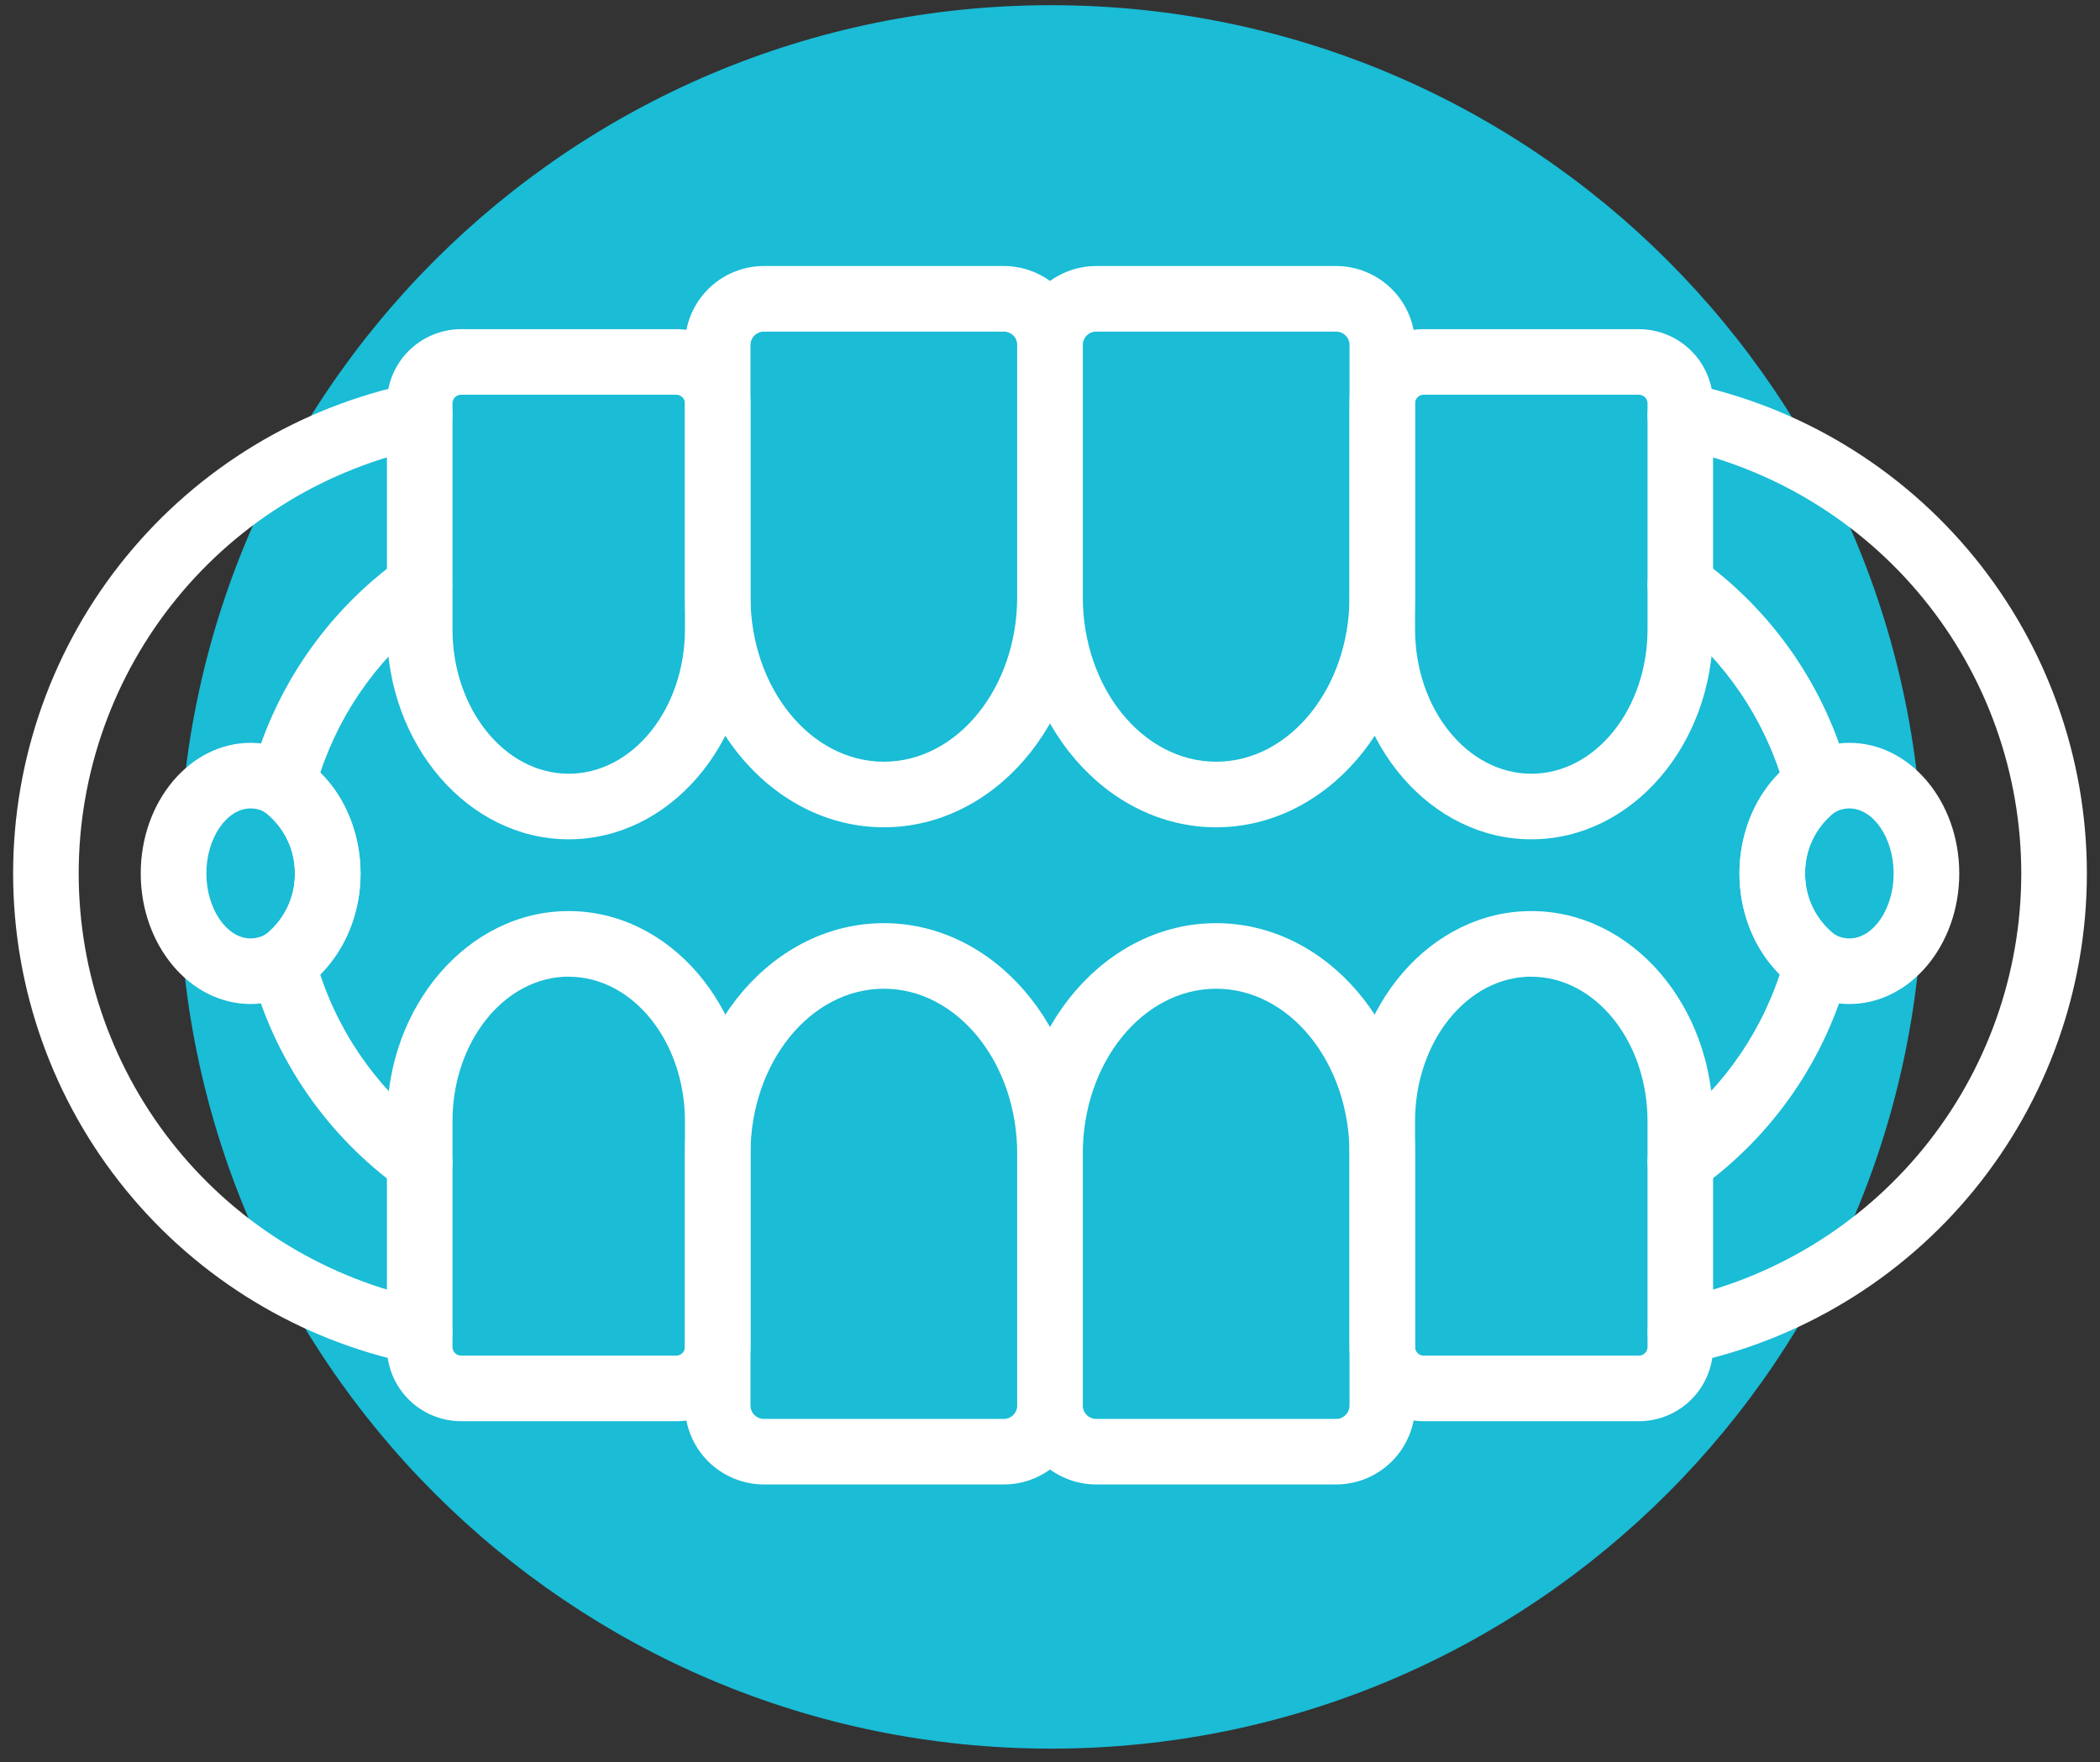
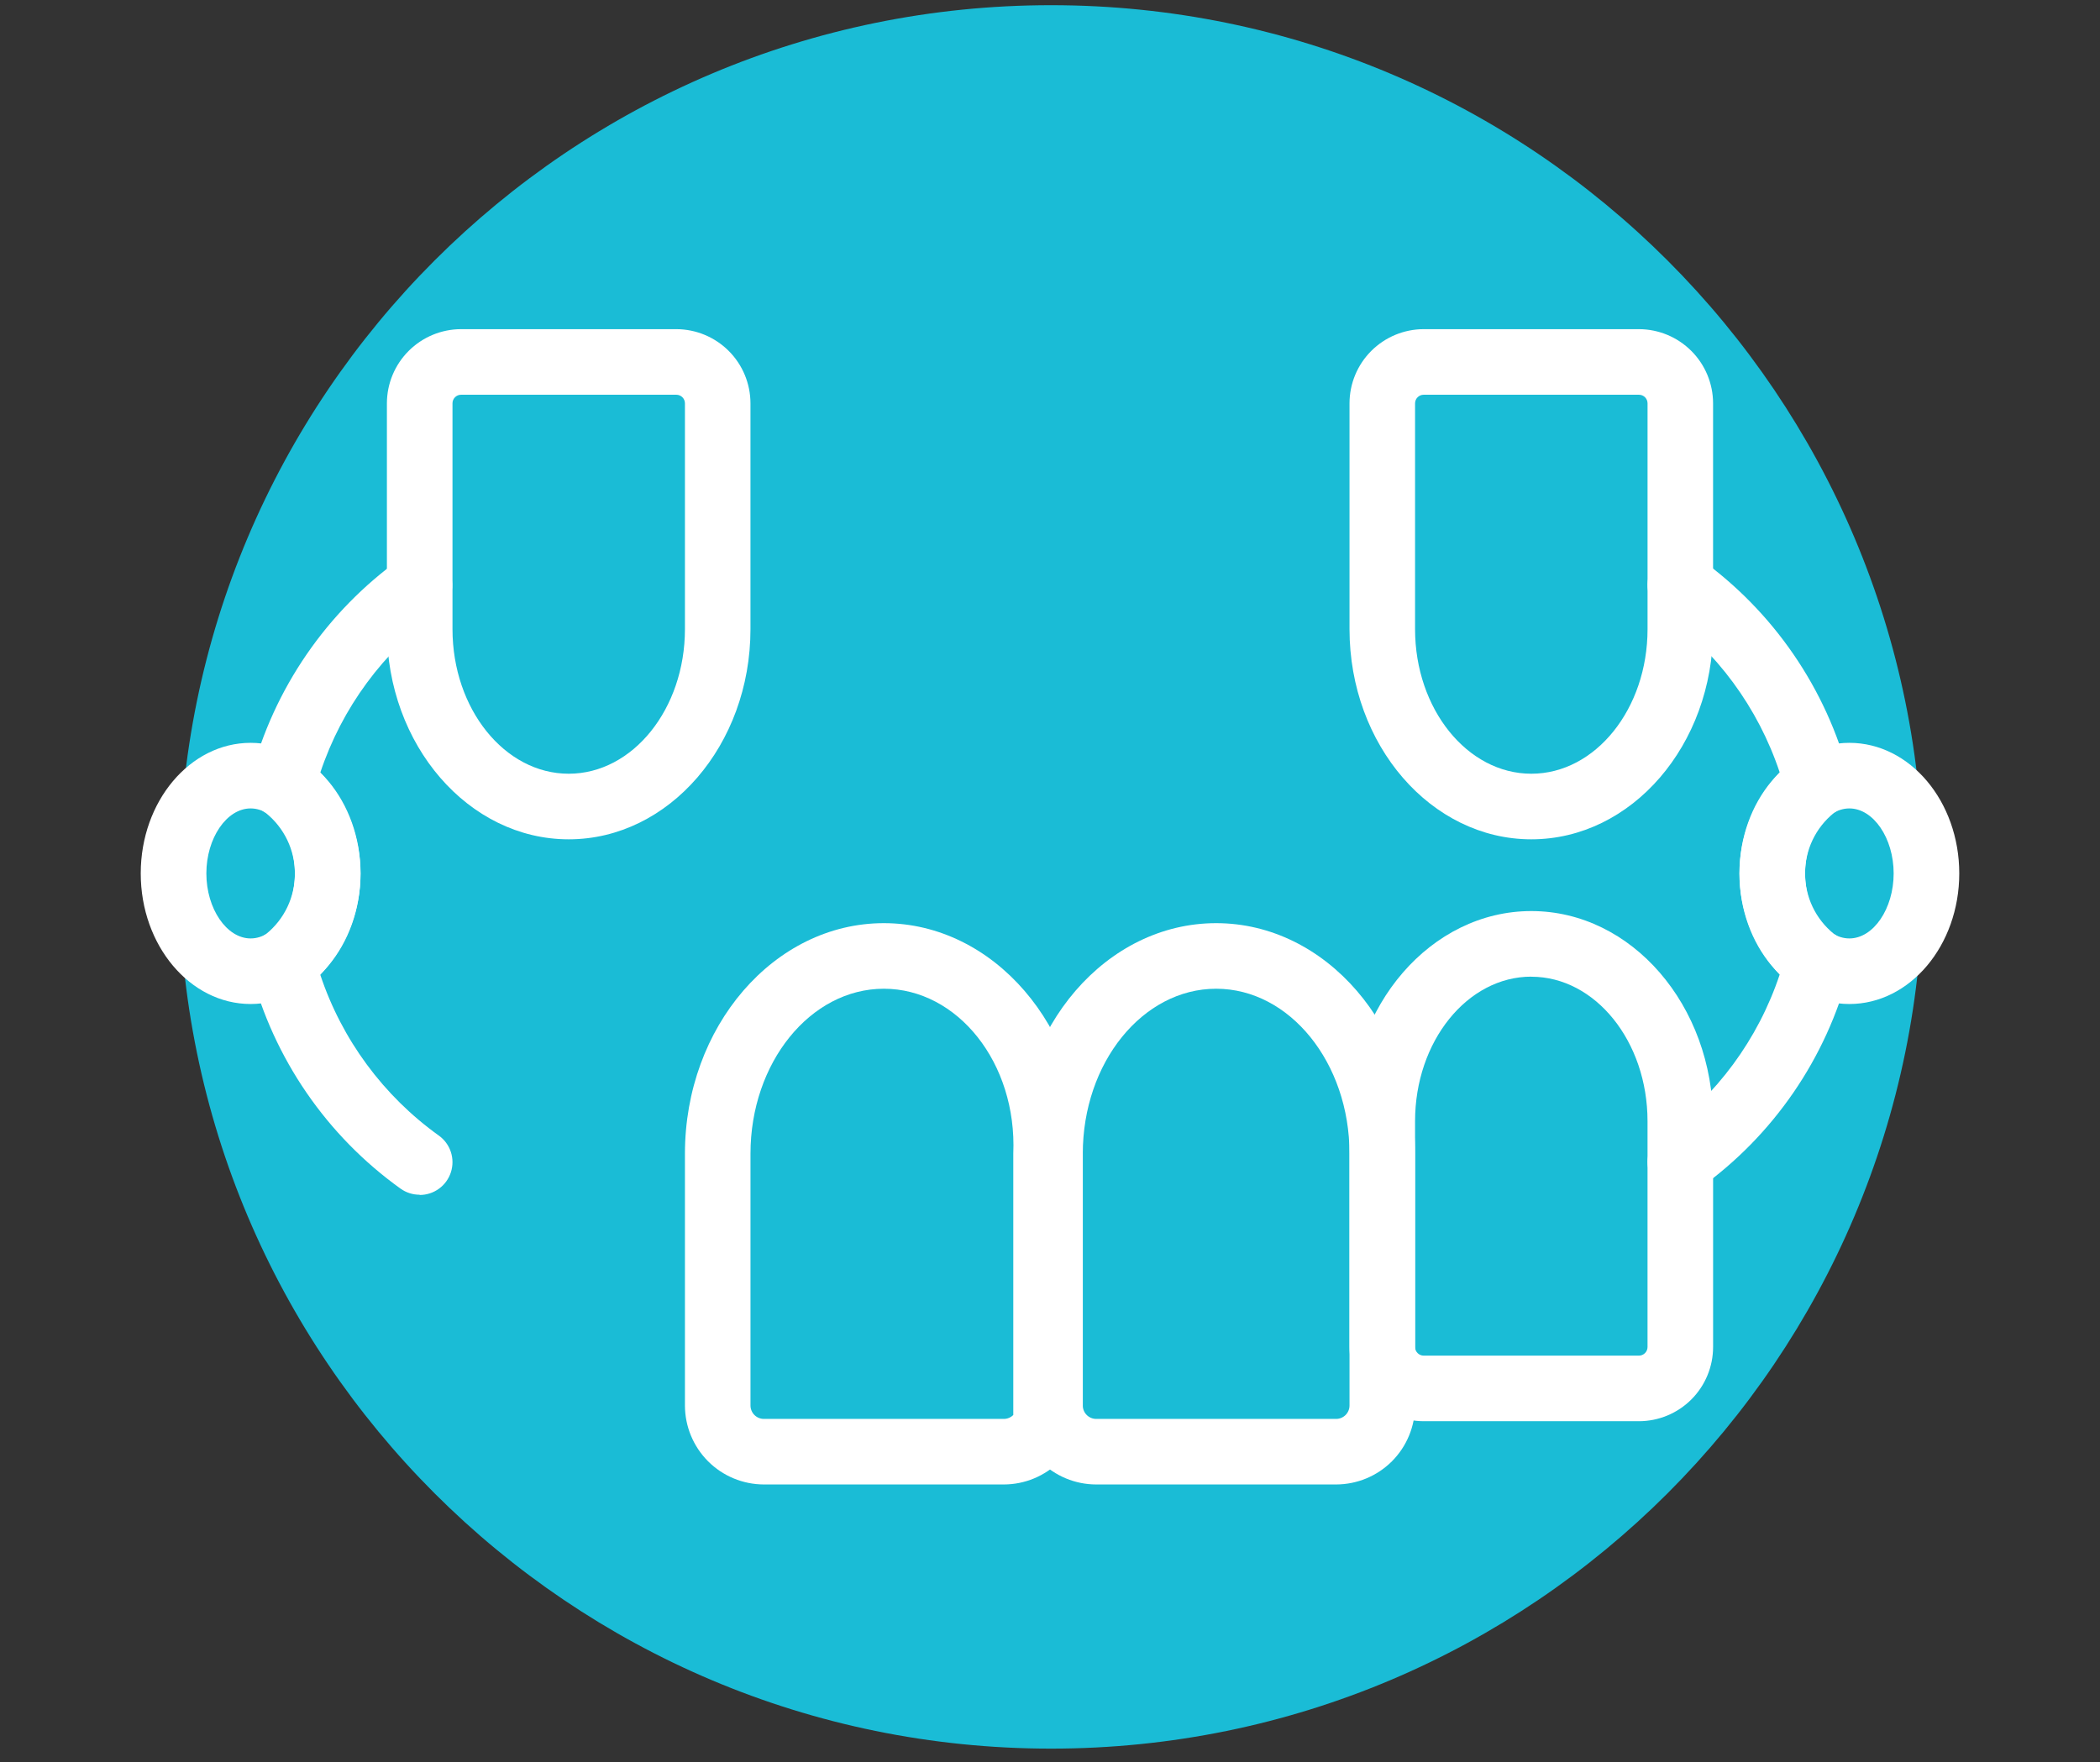
<svg xmlns="http://www.w3.org/2000/svg" width="112" height="94" viewBox="0 0 112 94" fill="none">
  <rect x="0" y="0" width="112" height="94" fill="#333333" stroke="none" />
  <g clip-path="url(#clip0_783_2326)">
    <path d="M56.057 93.277C81.738 93.277 102.557 72.458 102.557 46.777C102.557 21.096 81.738 0.277 56.057 0.277C30.375 0.277 9.557 21.096 9.557 46.777C9.557 72.458 30.375 93.277 56.057 93.277Z" fill="#1ABCD6" />
-     <path d="M47.139 44.13C41.288 44.13 36.53 38.615 36.53 31.832V18.399C36.532 17.284 36.977 16.214 37.765 15.425C38.554 14.637 39.623 14.193 40.739 14.19H53.538C54.654 14.192 55.724 14.636 56.513 15.425C57.302 16.214 57.747 17.283 57.749 18.399V31.832C57.749 38.614 52.989 44.13 47.139 44.13ZM40.739 17.689C40.55 17.689 40.37 17.764 40.236 17.897C40.102 18.03 40.027 18.21 40.026 18.399V31.832C40.026 36.684 43.217 40.632 47.139 40.632C51.06 40.632 54.251 36.684 54.251 31.832V18.399C54.25 18.21 54.175 18.03 54.041 17.897C53.908 17.763 53.727 17.689 53.538 17.689H40.739Z" fill="white" />
-     <path d="M64.862 44.13C59.009 44.13 54.251 38.615 54.251 31.832V18.399C54.253 17.283 54.698 16.214 55.487 15.425C56.276 14.636 57.346 14.192 58.462 14.19H71.261C72.377 14.193 73.446 14.637 74.235 15.425C75.023 16.214 75.468 17.284 75.47 18.399V31.832C75.47 38.614 70.712 44.13 64.862 44.13ZM58.462 17.689C58.273 17.689 58.092 17.763 57.959 17.897C57.825 18.03 57.75 18.21 57.749 18.399V31.832C57.749 36.684 60.938 40.632 64.862 40.632C68.785 40.632 71.974 36.684 71.974 31.832V18.399C71.973 18.21 71.898 18.03 71.764 17.897C71.63 17.764 71.45 17.689 71.261 17.689H58.462Z" fill="white" />
    <path d="M81.671 44.772C76.324 44.772 71.974 39.742 71.974 33.561V21.515C71.975 20.466 72.392 19.46 73.134 18.719C73.876 17.977 74.882 17.56 75.931 17.558H87.407C88.457 17.56 89.462 17.977 90.204 18.719C90.946 19.46 91.363 20.466 91.364 21.515V33.561C91.365 39.742 87.02 44.772 81.671 44.772ZM75.931 21.057C75.87 21.056 75.81 21.068 75.754 21.091C75.699 21.114 75.648 21.148 75.605 21.19C75.562 21.233 75.528 21.284 75.505 21.339C75.482 21.395 75.47 21.455 75.47 21.515V33.561C75.47 37.813 78.251 41.273 81.671 41.273C85.09 41.273 87.869 37.813 87.869 33.561V21.515C87.869 21.455 87.857 21.395 87.834 21.339C87.811 21.284 87.777 21.233 87.734 21.19C87.691 21.148 87.641 21.114 87.585 21.091C87.529 21.068 87.469 21.056 87.409 21.057H75.931Z" fill="white" />
    <path d="M30.331 44.772C24.985 44.772 20.635 39.742 20.635 33.561V21.515C20.636 20.466 21.053 19.461 21.795 18.719C22.537 17.977 23.543 17.56 24.591 17.558H36.068C37.117 17.56 38.123 17.977 38.865 18.719C39.607 19.46 40.024 20.466 40.025 21.515V33.561C40.026 39.742 35.676 44.772 30.331 44.772ZM24.591 21.057C24.531 21.056 24.471 21.068 24.416 21.091C24.36 21.114 24.309 21.148 24.267 21.19C24.224 21.233 24.19 21.284 24.167 21.34C24.144 21.395 24.133 21.455 24.133 21.515V33.561C24.133 37.813 26.914 41.273 30.331 41.273C33.749 41.273 36.53 37.813 36.53 33.561V21.515C36.53 21.455 36.518 21.395 36.495 21.339C36.472 21.284 36.438 21.233 36.395 21.19C36.352 21.148 36.301 21.114 36.245 21.091C36.19 21.068 36.13 21.056 36.069 21.057H24.591Z" fill="white" />
-     <path d="M53.538 79.186H40.739C39.623 79.183 38.553 78.739 37.764 77.95C36.976 77.16 36.532 76.091 36.53 74.975V61.542C36.53 54.76 41.288 49.244 47.139 49.244C52.989 49.244 57.749 54.759 57.749 61.542V74.975C57.747 76.091 57.303 77.161 56.514 77.95C55.725 78.74 54.654 79.184 53.538 79.186ZM47.139 52.742C43.217 52.742 40.026 56.689 40.026 61.542V74.975C40.026 75.164 40.102 75.345 40.235 75.479C40.369 75.613 40.55 75.689 40.739 75.689H53.538C53.727 75.689 53.909 75.613 54.042 75.479C54.176 75.345 54.251 75.164 54.251 74.975V61.542C54.249 56.691 51.06 52.742 47.139 52.742Z" fill="white" />
+     <path d="M53.538 79.186H40.739C39.623 79.183 38.553 78.739 37.764 77.95C36.976 77.16 36.532 76.091 36.53 74.975V61.542C36.53 54.76 41.288 49.244 47.139 49.244C52.989 49.244 57.749 54.759 57.749 61.542V74.975C57.747 76.091 57.303 77.161 56.514 77.95C55.725 78.74 54.654 79.184 53.538 79.186ZM47.139 52.742C43.217 52.742 40.026 56.689 40.026 61.542V74.975C40.026 75.164 40.102 75.345 40.235 75.479C40.369 75.613 40.55 75.689 40.739 75.689H53.538C53.727 75.689 53.909 75.613 54.042 75.479V61.542C54.249 56.691 51.06 52.742 47.139 52.742Z" fill="white" />
    <path d="M71.261 79.186H58.462C57.346 79.184 56.276 78.74 55.486 77.95C54.697 77.161 54.253 76.091 54.251 74.975V61.542C54.251 54.76 59.009 49.244 64.862 49.244C70.714 49.244 75.47 54.759 75.47 61.542V74.975C75.468 76.091 75.024 77.16 74.236 77.95C73.447 78.739 72.377 79.183 71.261 79.186ZM64.862 52.742C60.938 52.742 57.749 56.689 57.749 61.542V74.975C57.749 75.164 57.824 75.345 57.958 75.479C58.091 75.613 58.273 75.689 58.462 75.689H71.261C71.45 75.689 71.631 75.613 71.765 75.479C71.898 75.345 71.974 75.164 71.974 74.975V61.542C71.974 56.691 68.783 52.742 64.862 52.742Z" fill="white" />
    <path d="M87.409 75.812H75.931C74.882 75.811 73.876 75.393 73.134 74.652C72.392 73.91 71.975 72.904 71.974 71.855V59.807C71.974 53.626 76.324 48.599 81.671 48.599C87.017 48.599 91.365 53.626 91.365 59.807V71.855C91.364 72.904 90.947 73.91 90.205 74.652C89.463 75.393 88.458 75.811 87.409 75.812ZM81.671 52.097C78.251 52.097 75.47 55.557 75.47 59.807V71.855C75.471 71.977 75.519 72.093 75.606 72.179C75.692 72.265 75.809 72.314 75.931 72.314H87.407C87.529 72.314 87.646 72.265 87.733 72.179C87.819 72.093 87.868 71.977 87.868 71.855V59.807C87.868 55.559 85.088 52.101 81.671 52.101V52.097Z" fill="white" />
-     <path d="M36.069 75.812H24.591C23.543 75.81 22.537 75.393 21.795 74.651C21.053 73.909 20.636 72.904 20.635 71.855V59.807C20.635 53.626 24.985 48.599 30.331 48.599C35.678 48.599 40.026 53.626 40.026 59.807V71.855C40.025 72.904 39.608 73.91 38.866 74.652C38.124 75.393 37.118 75.811 36.069 75.812ZM30.331 52.097C26.914 52.097 24.133 55.557 24.133 59.807V71.855C24.133 71.977 24.181 72.093 24.267 72.179C24.353 72.265 24.47 72.314 24.591 72.314H36.068C36.19 72.314 36.307 72.265 36.393 72.179C36.48 72.093 36.528 71.977 36.529 71.855V59.807C36.53 55.559 33.749 52.101 30.331 52.101V52.097Z" fill="white" />
-     <path d="M89.616 72.787C89.184 72.785 88.768 72.623 88.448 72.332C88.128 72.042 87.927 71.643 87.884 71.213C87.841 70.783 87.958 70.353 88.214 70.004C88.469 69.656 88.845 69.414 89.267 69.326C94.501 68.25 99.204 65.401 102.58 61.26C105.957 57.119 107.801 51.939 107.801 46.596C107.801 41.253 105.957 36.073 102.58 31.932C99.204 27.791 94.501 24.941 89.267 23.866C89.043 23.82 88.829 23.73 88.638 23.601C88.448 23.473 88.285 23.308 88.158 23.117C88.031 22.925 87.944 22.71 87.9 22.485C87.856 22.26 87.857 22.028 87.903 21.803C87.949 21.578 88.039 21.364 88.167 21.174C88.296 20.983 88.461 20.82 88.652 20.693C88.844 20.567 89.058 20.479 89.284 20.435C89.509 20.392 89.741 20.393 89.966 20.439C95.99 21.675 101.403 24.953 105.291 29.718C109.178 34.484 111.3 40.445 111.3 46.595C111.3 52.745 109.178 58.707 105.291 63.472C101.403 68.238 95.99 71.516 89.966 72.752C89.851 72.777 89.733 72.788 89.616 72.787Z" fill="white" />
    <path d="M89.618 63.73C89.248 63.73 88.887 63.612 88.588 63.394C88.288 63.176 88.066 62.869 87.953 62.517C87.839 62.164 87.841 61.785 87.957 61.433C88.073 61.081 88.297 60.776 88.598 60.56C91.556 58.439 93.768 55.437 94.917 51.983C93.539 50.527 92.771 48.598 92.771 46.593C92.771 44.588 93.539 42.659 94.917 41.202C93.767 37.748 91.556 34.745 88.598 32.623C88.412 32.489 88.253 32.32 88.132 32.125C88.011 31.93 87.929 31.713 87.892 31.487C87.855 31.26 87.862 31.029 87.915 30.805C87.967 30.582 88.063 30.371 88.196 30.184C88.33 29.998 88.499 29.839 88.694 29.718C88.889 29.597 89.106 29.515 89.333 29.478C89.559 29.441 89.791 29.448 90.014 29.501C90.238 29.553 90.449 29.649 90.635 29.782C94.577 32.607 97.404 36.725 98.624 41.418C98.719 41.787 98.691 42.177 98.543 42.529C98.396 42.88 98.137 43.174 97.807 43.365C97.327 43.754 96.939 44.245 96.673 44.803C96.407 45.361 96.269 45.972 96.269 46.59C96.269 47.208 96.407 47.819 96.673 48.377C96.939 48.935 97.327 49.426 97.807 49.815C98.137 50.006 98.395 50.3 98.543 50.651C98.69 51.003 98.719 51.393 98.624 51.762C97.404 56.455 94.578 60.572 90.635 63.395C90.34 63.612 89.984 63.729 89.618 63.73Z" fill="white" />
    <path d="M98.633 53.557C95.401 53.557 92.771 50.433 92.771 46.591C92.771 42.749 95.401 39.625 98.633 39.625C101.866 39.625 104.494 42.751 104.494 46.591C104.494 50.431 101.864 53.557 98.633 53.557ZM98.633 43.124C97.352 43.124 96.27 44.713 96.27 46.591C96.27 48.469 97.351 50.059 98.633 50.059C99.916 50.059 100.995 48.473 100.995 46.591C100.995 44.709 99.913 43.124 98.633 43.124Z" fill="white" />
-     <path d="M22.384 72.786C22.267 72.787 22.149 72.775 22.034 72.75C16.009 71.514 10.597 68.236 6.709 63.471C2.822 58.705 0.7 52.743 0.7 46.593C0.7 40.444 2.822 34.482 6.709 29.716C10.597 24.951 16.009 21.673 22.034 20.437C22.488 20.344 22.961 20.435 23.348 20.691C23.735 20.946 24.005 21.345 24.098 21.8C24.191 22.254 24.099 22.727 23.844 23.114C23.588 23.501 23.189 23.771 22.735 23.864C17.5 24.938 12.797 27.787 9.419 31.928C6.042 36.07 4.197 41.25 4.197 46.594C4.197 51.938 6.042 57.118 9.419 61.26C12.797 65.401 17.5 68.249 22.735 69.324C23.158 69.412 23.533 69.654 23.789 70.003C24.044 70.352 24.161 70.782 24.118 71.212C24.074 71.642 23.873 72.041 23.553 72.331C23.233 72.622 22.817 72.783 22.384 72.785V72.786Z" fill="white" />
    <path d="M22.381 63.73C22.016 63.732 21.66 63.618 21.363 63.406C17.422 60.581 14.595 56.465 13.375 51.772C13.28 51.403 13.308 51.013 13.456 50.662C13.603 50.31 13.861 50.017 14.191 49.825C14.671 49.437 15.058 48.946 15.325 48.388C15.591 47.83 15.729 47.22 15.729 46.602C15.729 45.984 15.591 45.374 15.325 44.816C15.058 44.258 14.671 43.767 14.191 43.378C13.861 43.187 13.603 42.893 13.456 42.542C13.309 42.191 13.28 41.801 13.375 41.432C14.596 36.739 17.422 32.621 21.363 29.796C21.74 29.53 22.207 29.423 22.662 29.5C23.117 29.576 23.523 29.83 23.793 30.204C24.062 30.579 24.172 31.045 24.099 31.501C24.026 31.956 23.776 32.365 23.403 32.637C20.445 34.759 18.233 37.761 17.082 41.215C18.46 42.672 19.228 44.601 19.228 46.606C19.228 48.611 18.46 50.54 17.082 51.997C18.231 55.451 20.444 58.453 23.403 60.574C23.704 60.789 23.929 61.095 24.045 61.447C24.161 61.799 24.162 62.178 24.048 62.531C23.934 62.884 23.712 63.191 23.412 63.409C23.113 63.627 22.752 63.744 22.381 63.743V63.73Z" fill="white" />
    <path d="M13.367 53.557C10.136 53.557 7.506 50.433 7.506 46.591C7.506 42.749 10.136 39.625 13.367 39.625C16.597 39.625 19.229 42.751 19.229 46.591C19.229 50.431 16.599 53.557 13.367 53.557ZM13.367 43.124C12.087 43.124 11.006 44.713 11.006 46.591C11.006 48.469 12.087 50.059 13.367 50.059C14.646 50.059 15.73 48.473 15.73 46.591C15.73 44.709 14.648 43.124 13.367 43.124Z" fill="white" />
  </g>
  <defs>
    <clipPath id="clip0_783_2326">
      <rect width="110.598" height="93" fill="white" transform="translate(0.701 0.277)" />
    </clipPath>
  </defs>
</svg>